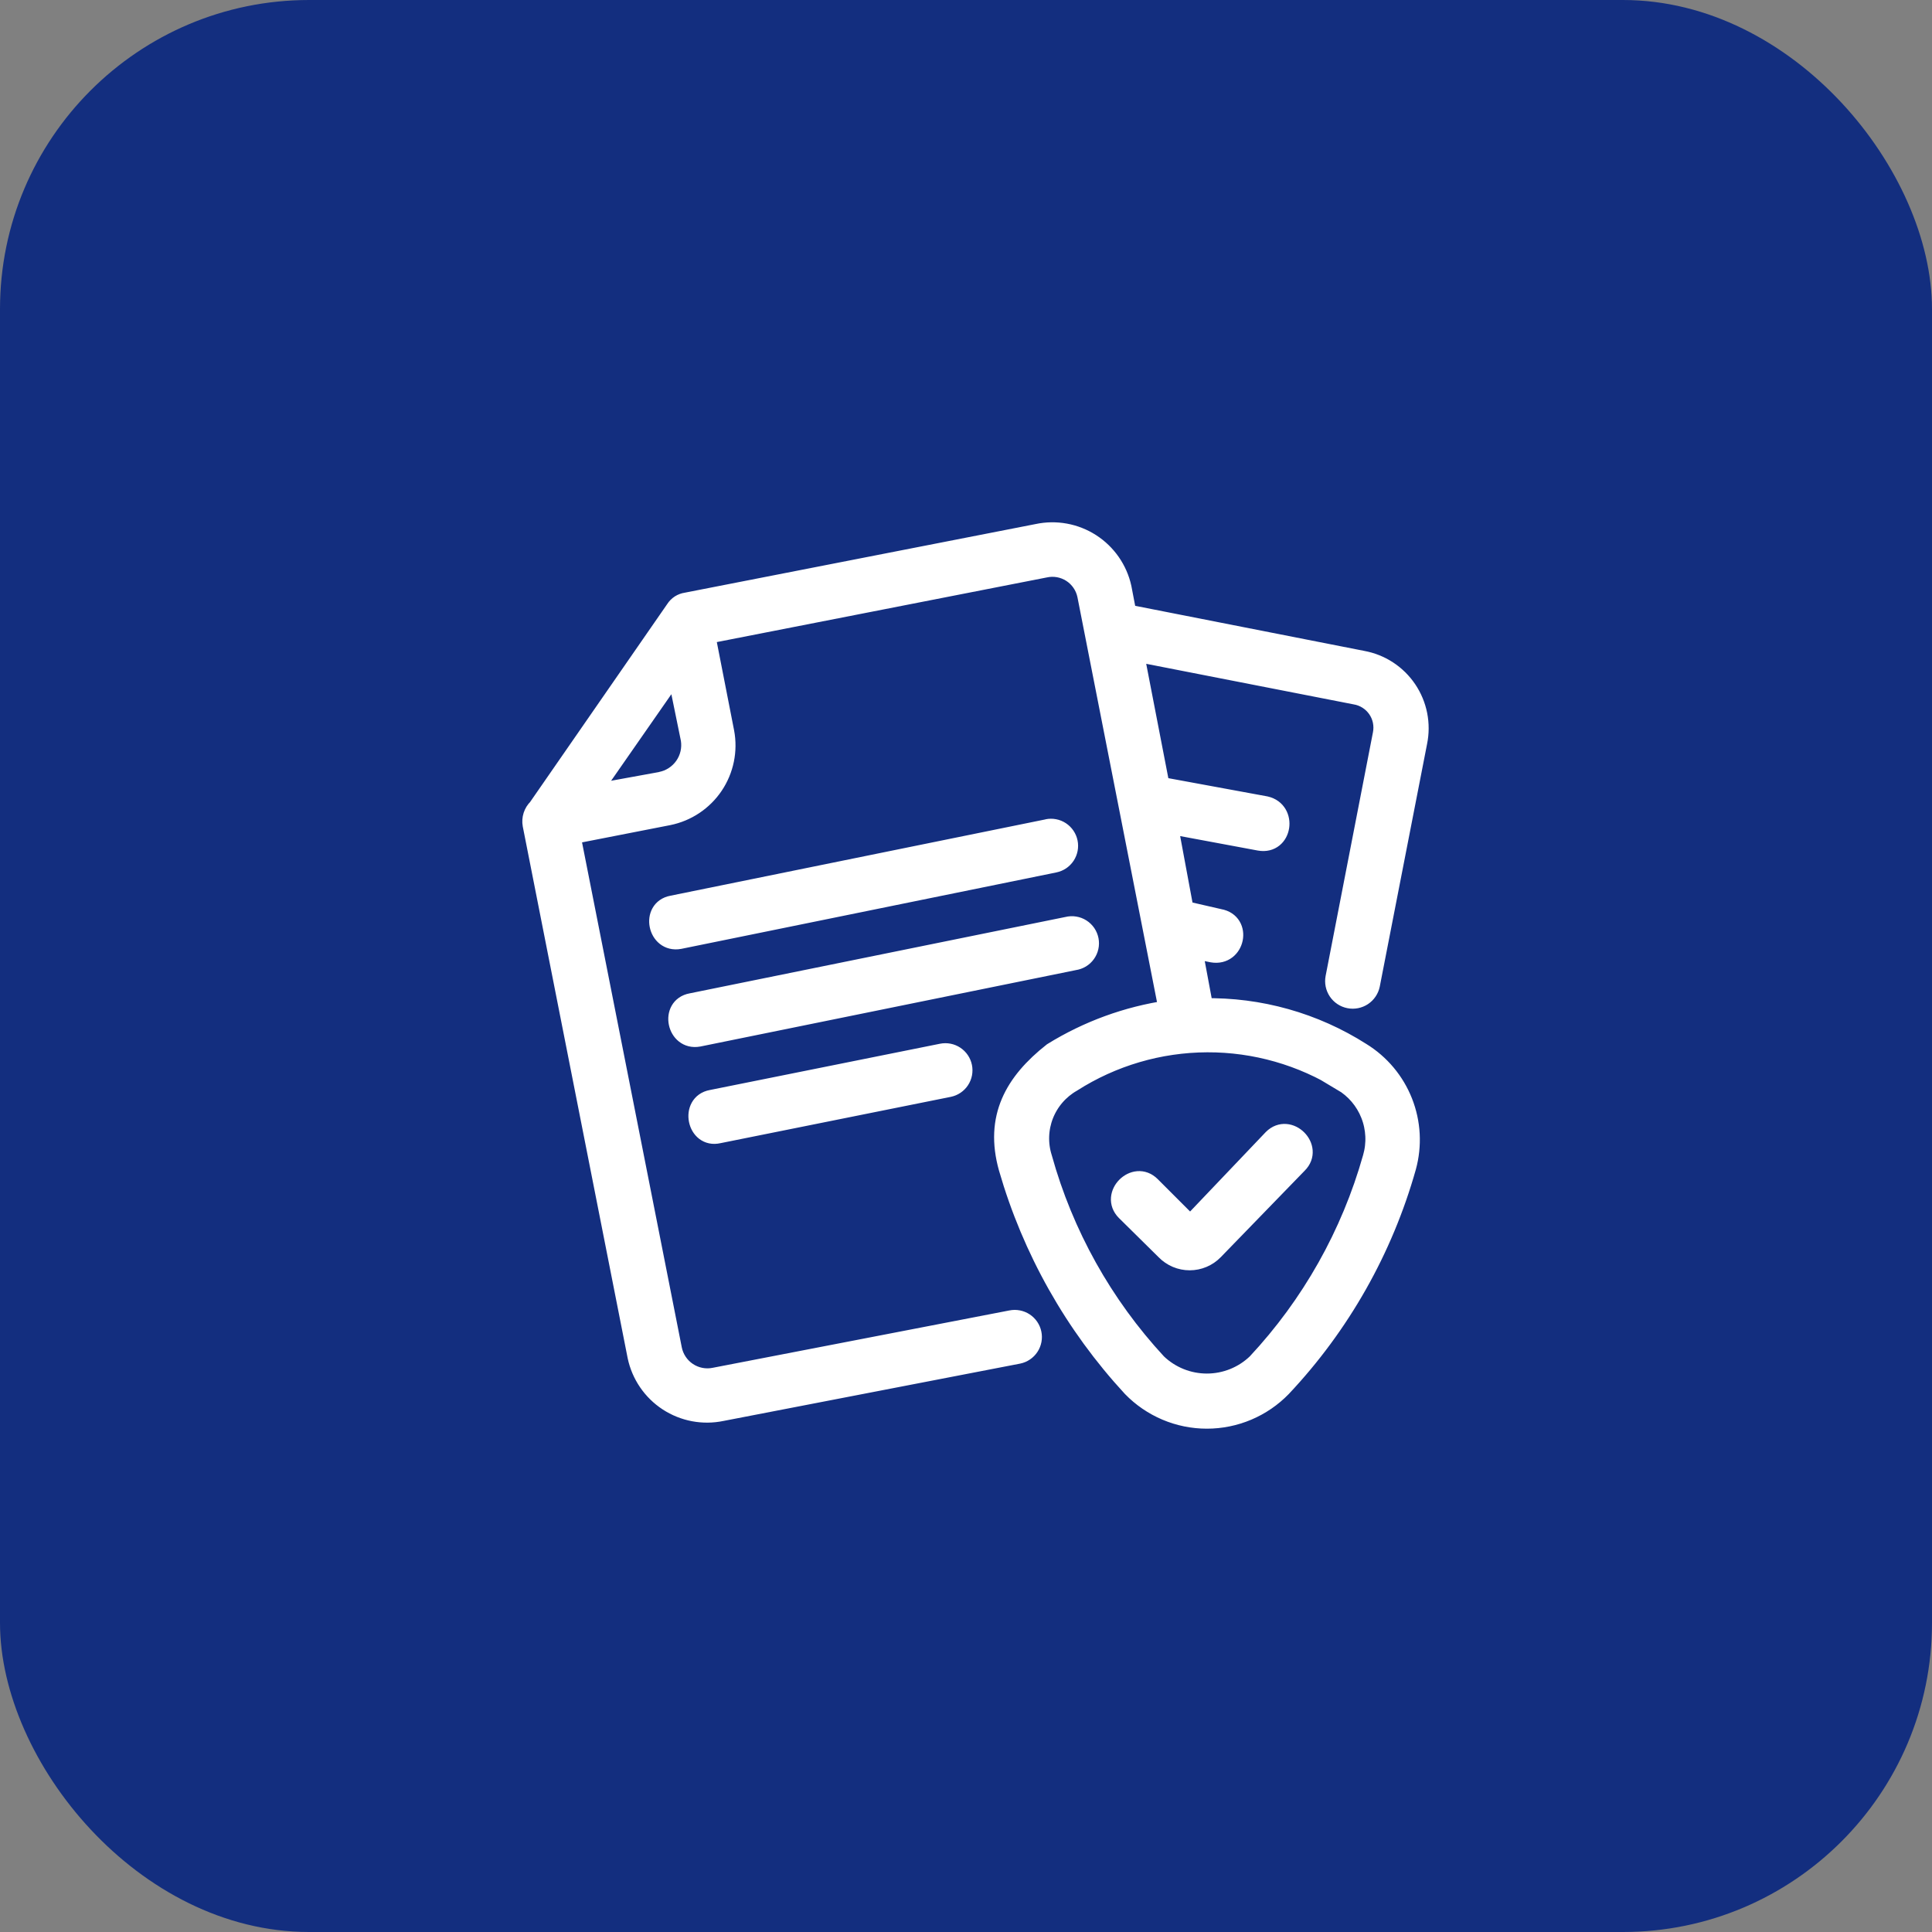
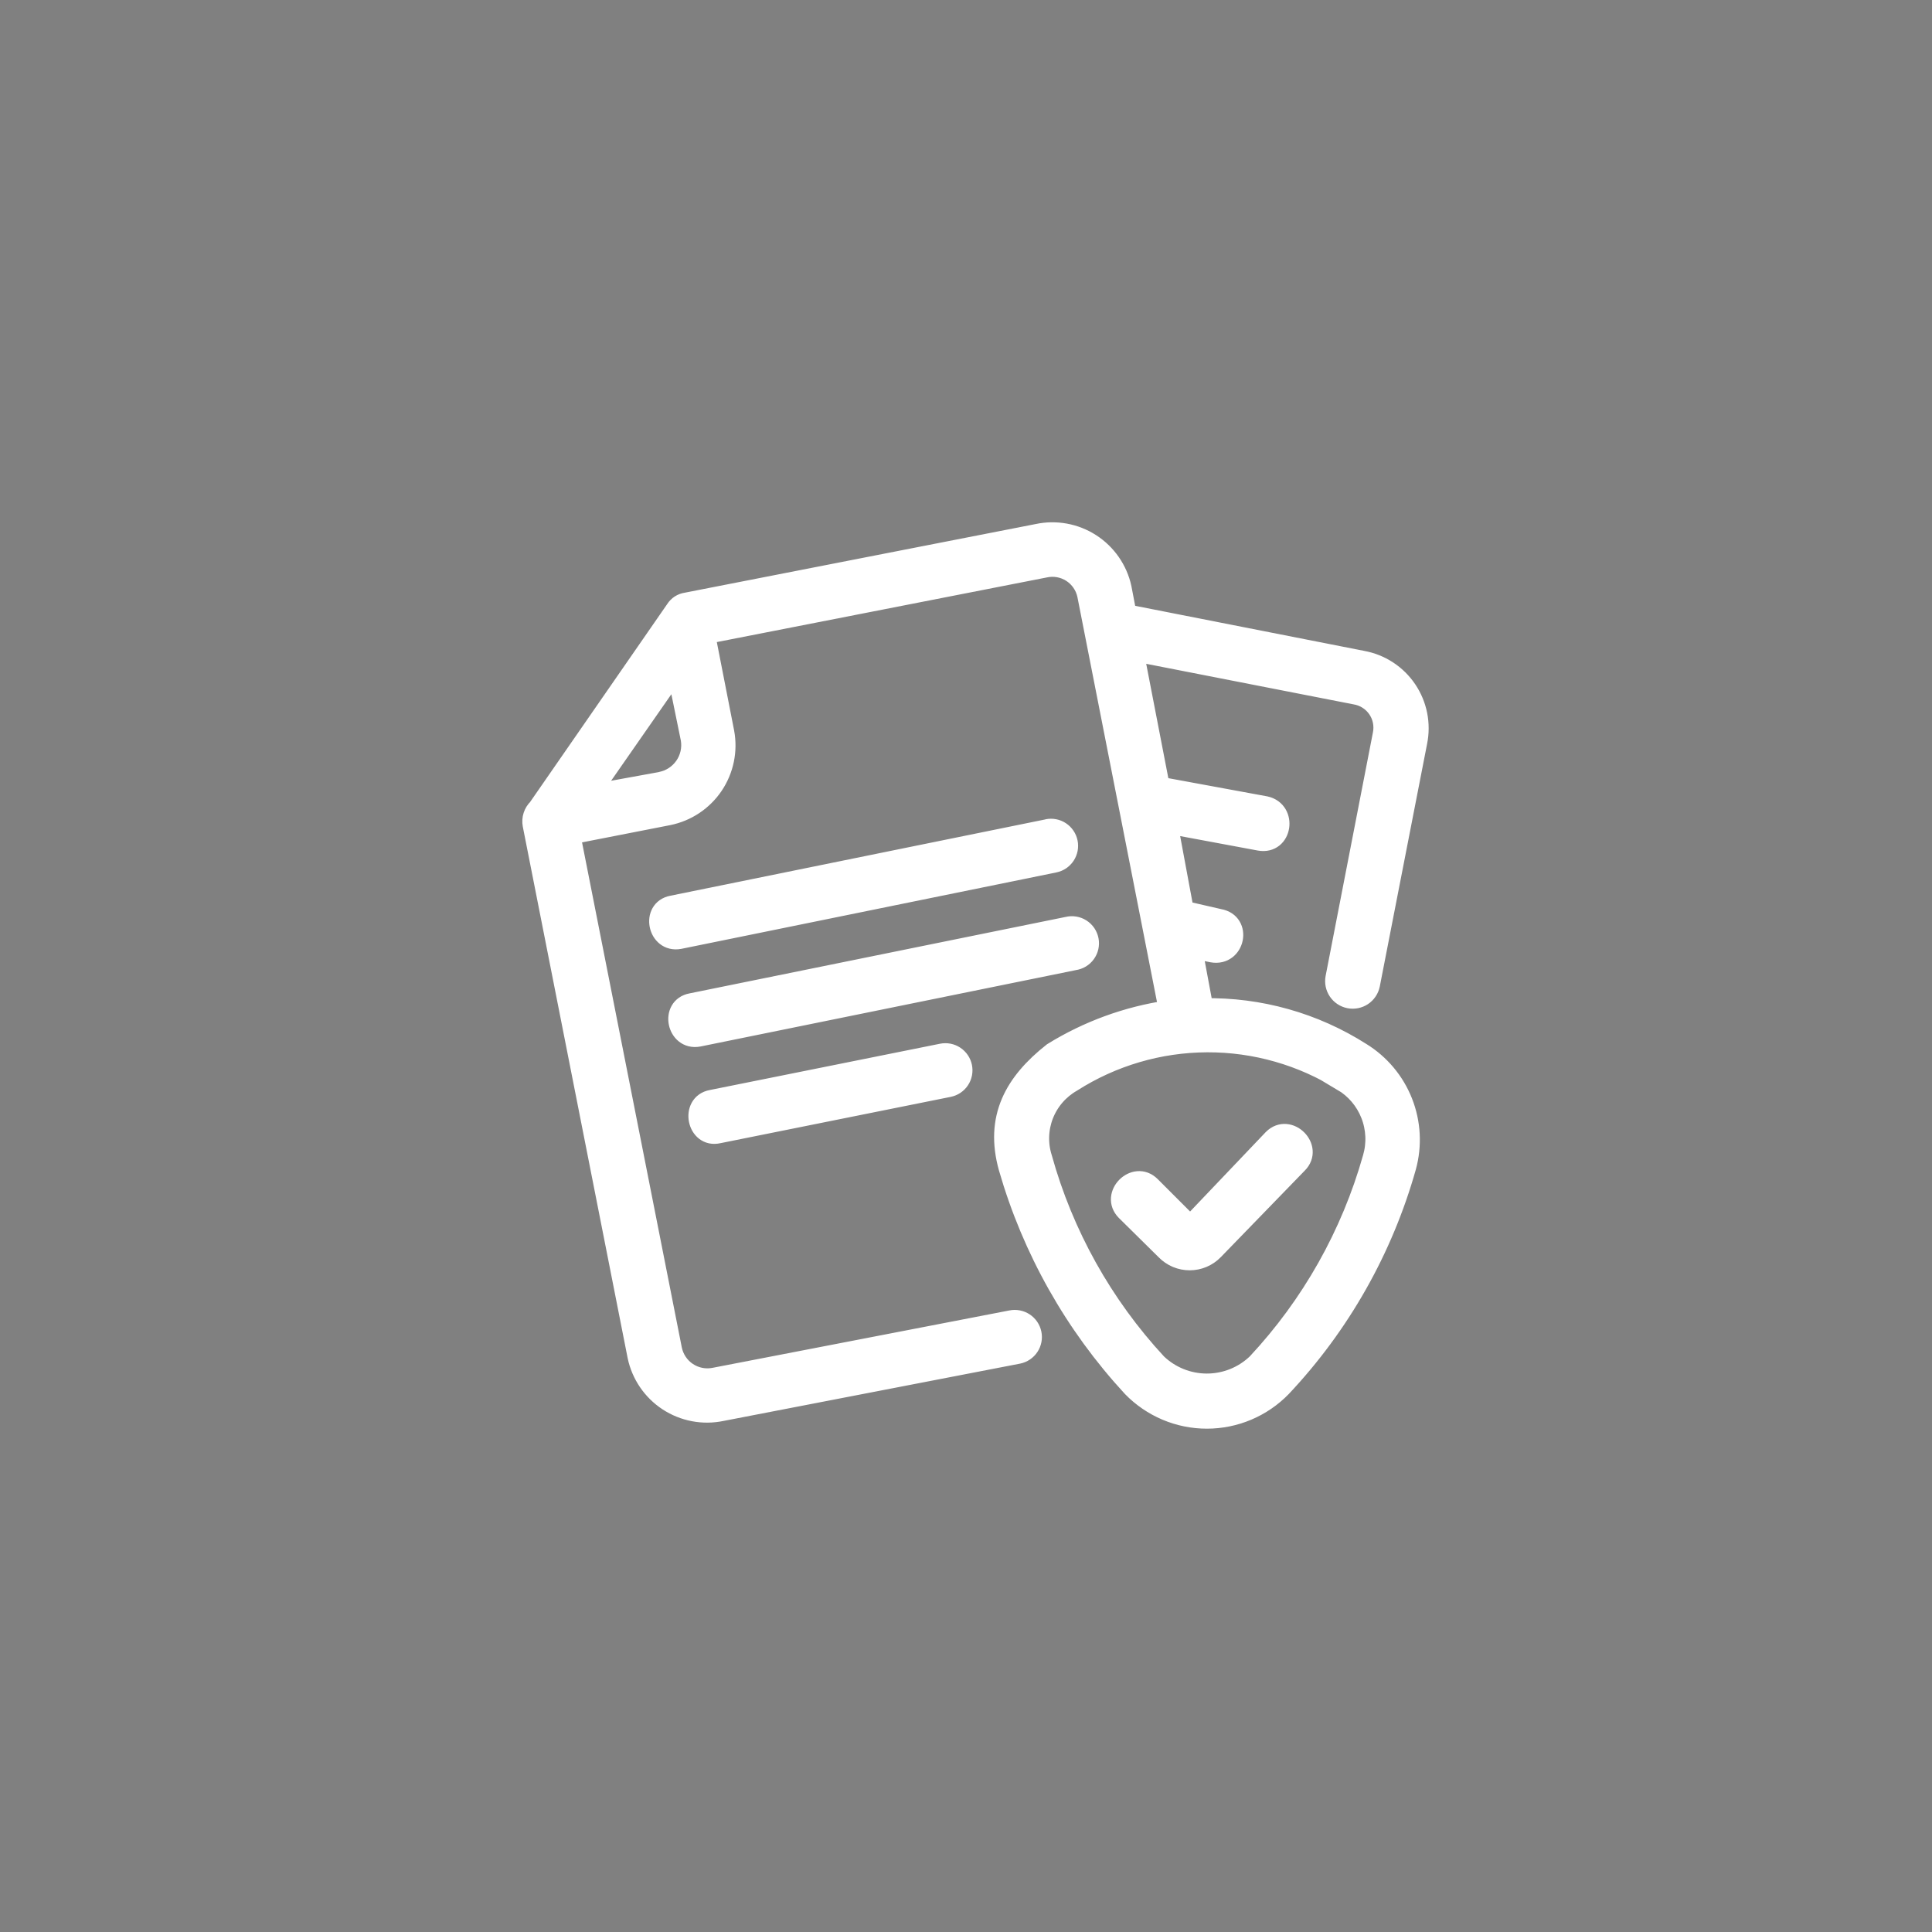
<svg xmlns="http://www.w3.org/2000/svg" width="100" height="100" viewBox="0 0 100 100" fill="none">
  <rect x="0" y="0" width="100" height="100" fill="#808080" stroke="none" />
-   <rect width="100" height="100" rx="16" fill="#132E7F" />
-   <path d="M69.105 50.607C69.059 50.848 69.11 51.097 69.246 51.3C69.383 51.504 69.595 51.645 69.835 51.692C70.076 51.74 70.325 51.691 70.53 51.556C70.734 51.42 70.876 51.209 70.926 50.969L73.374 38.413C73.47 37.947 73.471 37.466 73.379 36.999C73.286 36.532 73.101 36.088 72.835 35.694C72.568 35.299 72.225 34.962 71.827 34.702C71.428 34.442 70.981 34.265 70.513 34.18L58.329 31.783L58.069 30.426C57.86 29.475 57.282 28.646 56.463 28.119C55.644 27.592 54.65 27.412 53.698 27.616L35.526 31.171C35.41 31.187 35.299 31.228 35.2 31.291C35.101 31.355 35.018 31.439 34.955 31.538L27.826 41.83C27.713 41.939 27.628 42.074 27.58 42.224C27.532 42.373 27.522 42.532 27.55 42.687L32.977 70.196C33.178 71.156 33.752 71.996 34.572 72.533C35.393 73.069 36.393 73.258 37.352 73.057L52.708 70.089C52.825 70.065 52.935 70.018 53.033 69.951C53.131 69.885 53.215 69.799 53.28 69.7C53.346 69.601 53.39 69.49 53.413 69.373C53.435 69.257 53.434 69.137 53.41 69.021C53.386 68.904 53.339 68.794 53.272 68.696C53.205 68.598 53.12 68.514 53.021 68.449C52.922 68.384 52.81 68.339 52.694 68.317C52.577 68.294 52.457 68.295 52.341 68.319L36.985 71.288C36.746 71.337 36.499 71.338 36.259 71.291C36.019 71.244 35.791 71.15 35.587 71.014C35.384 70.879 35.209 70.704 35.074 70.501C34.938 70.297 34.844 70.069 34.797 69.829L29.539 43.207L34.593 42.218C35.55 42.025 36.393 41.463 36.938 40.654C37.483 39.844 37.687 38.852 37.505 37.893L36.516 32.839L54.07 29.401C54.306 29.348 54.551 29.341 54.79 29.383C55.028 29.425 55.256 29.514 55.46 29.645C55.664 29.776 55.839 29.947 55.976 30.147C56.113 30.346 56.209 30.572 56.258 30.809C57.666 37.949 59.068 45.135 60.476 52.275C58.348 52.587 56.307 53.332 54.478 54.463C52.499 56.023 51.459 57.849 52.188 60.45C53.408 64.683 55.6 68.572 58.589 71.808C59.093 72.327 59.696 72.739 60.362 73.021C61.028 73.303 61.744 73.448 62.467 73.448C63.191 73.448 63.907 73.303 64.573 73.021C65.239 72.739 65.842 72.327 66.346 71.808C69.385 68.58 71.6 64.666 72.802 60.399C73.106 59.289 73.042 58.111 72.62 57.041C72.198 55.971 71.441 55.067 70.462 54.463C68.027 52.911 65.188 52.113 62.301 52.168L61.73 49.108L62.75 49.317C63.949 49.526 64.311 47.756 63.112 47.547L61.292 47.129L60.46 42.651L65.198 43.533C66.392 43.742 66.652 41.973 65.509 41.713L60.047 40.708L58.696 33.726L70.145 35.965C70.374 36.002 70.592 36.085 70.788 36.209C70.984 36.333 71.152 36.495 71.284 36.685C71.415 36.876 71.507 37.091 71.553 37.318C71.599 37.544 71.599 37.778 71.553 38.005L69.105 50.607ZM36.832 56.911C35.685 57.12 36.047 58.951 37.194 58.68L49.113 56.283C49.348 56.235 49.554 56.096 49.686 55.896C49.818 55.696 49.865 55.452 49.817 55.218C49.769 54.983 49.629 54.777 49.429 54.645C49.23 54.513 48.986 54.466 48.751 54.514L36.832 56.911ZM55.258 47.95L35.787 51.908C34.644 52.117 35.006 53.886 36.154 53.677L55.6 49.72C55.722 49.703 55.839 49.662 55.945 49.599C56.05 49.536 56.142 49.452 56.213 49.352C56.285 49.252 56.336 49.139 56.362 49.019C56.389 48.899 56.39 48.775 56.367 48.654C56.343 48.533 56.296 48.419 56.227 48.317C56.157 48.215 56.068 48.129 55.964 48.063C55.861 47.997 55.745 47.953 55.623 47.934C55.502 47.914 55.378 47.92 55.258 47.95ZM54.238 42.896L34.797 46.853C33.655 47.063 34.017 48.832 35.164 48.623L54.58 44.666C54.696 44.642 54.807 44.595 54.905 44.529C55.003 44.462 55.087 44.377 55.153 44.278C55.218 44.179 55.263 44.069 55.286 43.952C55.308 43.836 55.308 43.716 55.284 43.6C55.26 43.483 55.214 43.373 55.147 43.275C55.081 43.177 54.996 43.092 54.897 43.027C54.798 42.962 54.687 42.916 54.57 42.894C54.454 42.871 54.334 42.872 54.218 42.896H54.238ZM60.328 64.724C60.49 64.891 60.685 65.023 60.899 65.114C61.114 65.204 61.344 65.251 61.577 65.251C61.81 65.251 62.041 65.204 62.255 65.114C62.47 65.023 62.664 64.891 62.827 64.724L67.177 60.241C68.013 59.41 66.713 58.109 65.877 58.941L61.608 63.423L59.568 61.383C58.737 60.552 57.436 61.853 58.267 62.689L60.328 64.724ZM34.226 40.448L30.529 41.121L35.006 34.69L35.736 38.26C35.815 38.752 35.7 39.256 35.414 39.664C35.128 40.072 34.695 40.353 34.206 40.448H34.226ZM69.472 55.972C70.135 56.365 70.648 56.967 70.93 57.684C71.213 58.4 71.249 59.191 71.033 59.93C69.913 63.9 67.86 67.544 65.045 70.558C64.352 71.224 63.428 71.595 62.467 71.595C61.506 71.595 60.583 71.224 59.889 70.558C57.093 67.539 55.059 63.895 53.958 59.93C53.728 59.202 53.755 58.417 54.033 57.706C54.312 56.996 54.825 56.402 55.488 56.023C57.578 54.689 60.004 53.976 62.483 53.967C64.962 53.958 67.393 54.653 69.493 55.972H69.472Z" fill="white" stroke="white" />
+   <path d="M69.105 50.607C69.059 50.848 69.11 51.097 69.246 51.3C69.383 51.504 69.595 51.645 69.835 51.692C70.076 51.74 70.325 51.691 70.53 51.556C70.734 51.42 70.876 51.209 70.926 50.969L73.374 38.413C73.47 37.947 73.471 37.466 73.379 36.999C73.286 36.532 73.101 36.088 72.835 35.694C72.568 35.299 72.225 34.962 71.827 34.702C71.428 34.442 70.981 34.265 70.513 34.18L58.329 31.783L58.069 30.426C57.86 29.475 57.282 28.646 56.463 28.119C55.644 27.592 54.65 27.412 53.698 27.616L35.526 31.171C35.41 31.187 35.299 31.228 35.2 31.291C35.101 31.355 35.018 31.439 34.955 31.538L27.826 41.83C27.713 41.939 27.628 42.074 27.58 42.224C27.532 42.373 27.522 42.532 27.55 42.687L32.977 70.196C33.178 71.156 33.752 71.996 34.572 72.533C35.393 73.069 36.393 73.258 37.352 73.057L52.708 70.089C52.825 70.065 52.935 70.018 53.033 69.951C53.131 69.885 53.215 69.799 53.28 69.7C53.346 69.601 53.39 69.49 53.413 69.373C53.435 69.257 53.434 69.137 53.41 69.021C53.386 68.904 53.339 68.794 53.272 68.696C53.205 68.598 53.12 68.514 53.021 68.449C52.922 68.384 52.81 68.339 52.694 68.317C52.577 68.294 52.457 68.295 52.341 68.319L36.985 71.288C36.746 71.337 36.499 71.338 36.259 71.291C36.019 71.244 35.791 71.15 35.587 71.014C35.384 70.879 35.209 70.704 35.074 70.501C34.938 70.297 34.844 70.069 34.797 69.829L29.539 43.207L34.593 42.218C35.55 42.025 36.393 41.463 36.938 40.654C37.483 39.844 37.687 38.852 37.505 37.893L36.516 32.839L54.07 29.401C54.306 29.348 54.551 29.341 54.79 29.383C55.028 29.425 55.256 29.514 55.46 29.645C55.664 29.776 55.839 29.947 55.976 30.147C56.113 30.346 56.209 30.572 56.258 30.809C57.666 37.949 59.068 45.135 60.476 52.275C58.348 52.587 56.307 53.332 54.478 54.463C52.499 56.023 51.459 57.849 52.188 60.45C53.408 64.683 55.6 68.572 58.589 71.808C59.093 72.327 59.696 72.739 60.362 73.021C61.028 73.303 61.744 73.448 62.467 73.448C63.191 73.448 63.907 73.303 64.573 73.021C65.239 72.739 65.842 72.327 66.346 71.808C69.385 68.58 71.6 64.666 72.802 60.399C73.106 59.289 73.042 58.111 72.62 57.041C72.198 55.971 71.441 55.067 70.462 54.463C68.027 52.911 65.188 52.113 62.301 52.168L61.73 49.108L62.75 49.317C63.949 49.526 64.311 47.756 63.112 47.547L61.292 47.129L60.46 42.651L65.198 43.533C66.392 43.742 66.652 41.973 65.509 41.713L60.047 40.708L58.696 33.726L70.145 35.965C70.374 36.002 70.592 36.085 70.788 36.209C70.984 36.333 71.152 36.495 71.284 36.685C71.415 36.876 71.507 37.091 71.553 37.318C71.599 37.544 71.599 37.778 71.553 38.005L69.105 50.607ZM36.832 56.911C35.685 57.12 36.047 58.951 37.194 58.68L49.113 56.283C49.348 56.235 49.554 56.096 49.686 55.896C49.818 55.696 49.865 55.452 49.817 55.218C49.769 54.983 49.629 54.777 49.429 54.645C49.23 54.513 48.986 54.466 48.751 54.514L36.832 56.911ZM55.258 47.95L35.787 51.908C34.644 52.117 35.006 53.886 36.154 53.677L55.6 49.72C55.722 49.703 55.839 49.662 55.945 49.599C56.05 49.536 56.142 49.452 56.213 49.352C56.285 49.252 56.336 49.139 56.362 49.019C56.389 48.899 56.39 48.775 56.367 48.654C56.343 48.533 56.296 48.419 56.227 48.317C56.157 48.215 56.068 48.129 55.964 48.063C55.861 47.997 55.745 47.953 55.623 47.934C55.502 47.914 55.378 47.92 55.258 47.95ZM54.238 42.896L34.797 46.853C33.655 47.063 34.017 48.832 35.164 48.623L54.58 44.666C54.696 44.642 54.807 44.595 54.905 44.529C55.003 44.462 55.087 44.377 55.153 44.278C55.218 44.179 55.263 44.069 55.286 43.952C55.308 43.836 55.308 43.716 55.284 43.6C55.26 43.483 55.214 43.373 55.147 43.275C55.081 43.177 54.996 43.092 54.897 43.027C54.798 42.962 54.687 42.916 54.57 42.894C54.454 42.871 54.334 42.872 54.218 42.896ZM60.328 64.724C60.49 64.891 60.685 65.023 60.899 65.114C61.114 65.204 61.344 65.251 61.577 65.251C61.81 65.251 62.041 65.204 62.255 65.114C62.47 65.023 62.664 64.891 62.827 64.724L67.177 60.241C68.013 59.41 66.713 58.109 65.877 58.941L61.608 63.423L59.568 61.383C58.737 60.552 57.436 61.853 58.267 62.689L60.328 64.724ZM34.226 40.448L30.529 41.121L35.006 34.69L35.736 38.26C35.815 38.752 35.7 39.256 35.414 39.664C35.128 40.072 34.695 40.353 34.206 40.448H34.226ZM69.472 55.972C70.135 56.365 70.648 56.967 70.93 57.684C71.213 58.4 71.249 59.191 71.033 59.93C69.913 63.9 67.86 67.544 65.045 70.558C64.352 71.224 63.428 71.595 62.467 71.595C61.506 71.595 60.583 71.224 59.889 70.558C57.093 67.539 55.059 63.895 53.958 59.93C53.728 59.202 53.755 58.417 54.033 57.706C54.312 56.996 54.825 56.402 55.488 56.023C57.578 54.689 60.004 53.976 62.483 53.967C64.962 53.958 67.393 54.653 69.493 55.972H69.472Z" fill="white" stroke="white" />
</svg>